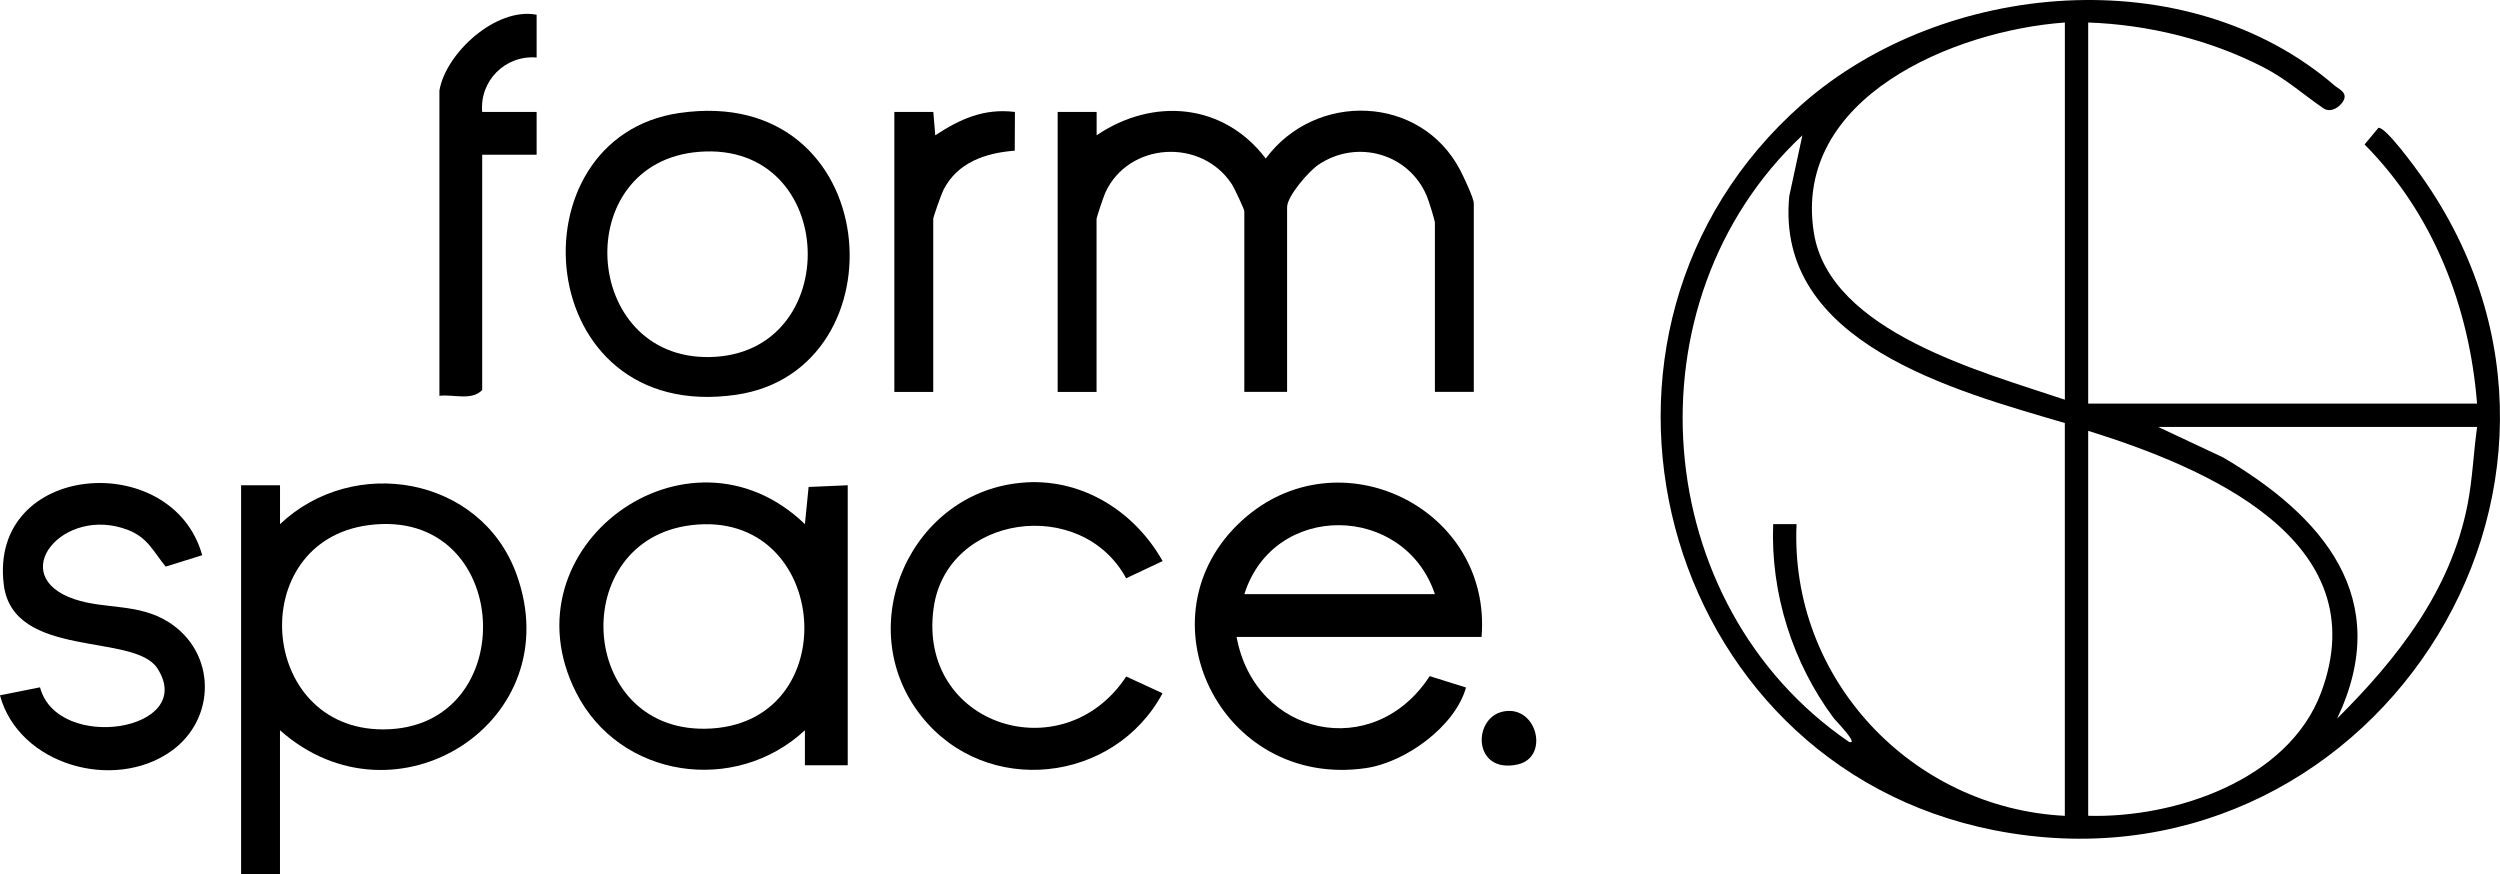
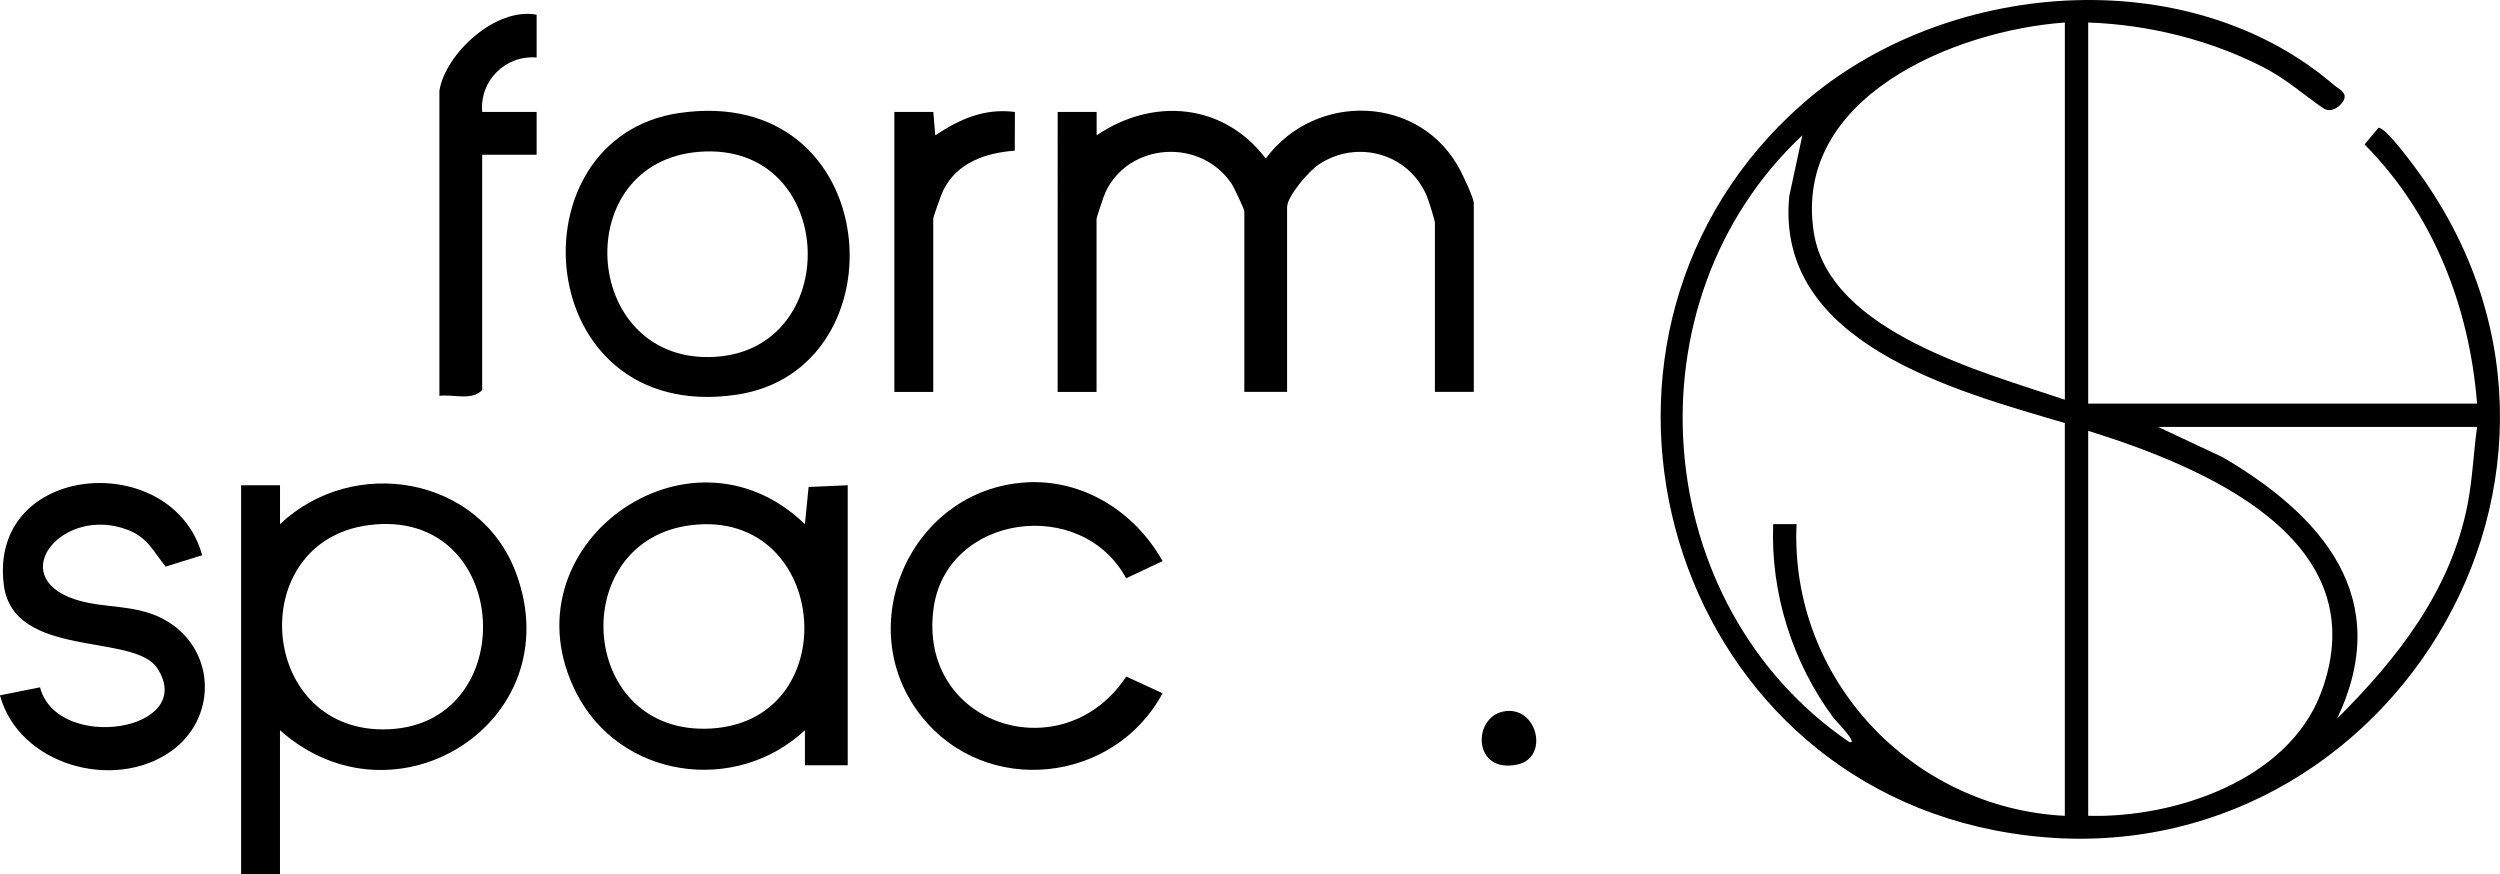
<svg xmlns="http://www.w3.org/2000/svg" id="Layer_2" data-name="Layer 2" viewBox="0 0 642.9 224.79">
  <g id="Layer_1-2" data-name="Layer 1">
    <g>
      <path d="M537,5.79v98h100c-1.96-24.88-11.24-48.84-28.93-66.64l3.57-4.28c1.84-.32,9.69,10.5,11.17,12.6,56.41,79.92-14.22,186.92-110.02,168.02-86.48-17.06-115.81-128.24-49.32-186.73,36.39-32.01,99.05-37.35,136.85-4.8.95.82,2.88,1.57,2.6,3.19s-3.18,4.25-5.45,2.69c-5.24-3.6-9.52-7.52-15.46-10.57-13.7-7.04-29.61-10.96-45.02-11.48ZM531,5.79c-28.25,2.02-70.09,19.16-64.55,54.05,4.06,25.59,43.63,35.87,64.55,42.95V5.79ZM531,108.79c-28.35-8.34-74.59-20.55-70.87-58.37l3.37-15.62c-45.68,42.78-39.59,120.76,12,155.99,2.77.86-3.58-5.62-3.92-6.08-10.59-14.22-16.29-32.13-15.59-49.92h6.01c-1.79,39.7,29.58,73.03,68.99,75.01v-101ZM637,109.79h-82l16.67,7.83c25.59,15.04,44.09,36.19,29.34,67.17,15.51-15.43,29.19-32.84,33.53-54.96,1.3-6.63,1.54-13.37,2.47-20.03ZM537,209.79c22.22.62,51.42-9.13,59.87-31.63,14.8-39.43-30.08-58.06-59.87-67.37v99Z" />
      <path d="M272,28.79h10.01s0,6,0,6c14.53-9.84,32.69-8.28,43.49,5.98,12.78-17.28,39.86-16.46,50.01,3,.85,1.63,3.49,7.18,3.49,8.51v48.5h-10v-43.5c0-.66-1.64-5.83-2.1-6.9-4.62-10.95-17.99-14.66-27.84-8.03-2.48,1.67-8.07,8.09-8.07,10.93v47.5h-11v-46.5c0-.44-2.59-5.96-3.16-6.84-7.85-12.08-26.63-10.89-32.59,2.1-.39.84-2.25,6.39-2.25,6.75v44.5h-10V28.79Z" />
      <path d="M72,187.79v37h-10v-100h10.01s0,10,0,10c18.89-17.9,51.58-12.31,60.76,12.73,13.97,38.11-31.19,66.58-60.77,40.27ZM94.76,135.05c-31.79,4.21-28.53,52.53,3.74,52.52,36.13,0,33.57-57.47-3.74-52.52Z" />
-       <path d="M381,163.79h-63c4.71,25.64,35.33,32.19,49.66,10.08l9.34,2.93c-2.8,10.02-15.57,19.25-25.76,20.73-37.5,5.44-58.91-39.15-31.76-63.76,24.67-22.36,64.26-3.24,61.52,30.02ZM369,152.79c-7.84-23.38-41.47-23.91-49,0h49Z" />
      <path d="M218,196.79h-11.01s0-9,0-9c-17.9,16.66-47.6,12.44-58.82-9.67-18.96-37.38,28.8-72.3,58.82-43.33l.95-9.56,10.06-.44v72ZM177.76,135.05c-31.97,3.9-29.28,52.81,3.57,52.35,36.57-.51,32.47-56.74-3.57-52.35Z" />
      <path d="M174.76,29.05c52.81-7.63,58,66.22,14.48,72.48-52.67,7.57-58.16-66.17-14.48-72.48ZM179.8,39.04c-33.35,2.62-30.39,53.33,2.65,52.78,34.9-.58,33.3-55.6-2.65-52.78Z" />
      <path d="M52,142.78l-9.4,2.93c-3.15-3.85-4.58-7.43-9.62-9.4-16.72-6.54-31.78,11.76-13.79,17.79,7.92,2.65,16.4.98,24.14,5.86,12.37,7.8,12.37,24.99.6,33.27-14.71,10.35-39.1,3.48-43.94-14.42l10.3-2.06c4.45,16.93,40.61,11.16,30.16-4.91-5.97-9.17-37.12-2.25-39.48-21.51-3.88-31.58,43.44-35.05,51.03-7.54Z" />
-       <path d="M263.82,124.05c14.81-.88,28.07,7.62,35.16,20.24l-9.38,4.42c-11.55-21.28-46.17-16.42-49.51,7.66-4.2,30.24,33.36,42.17,49.53,17.6l9.34,4.31c-12.43,23.16-45.32,26.84-61.94,5.99-18.52-23.23-2.7-58.45,26.8-60.21Z" />
+       <path d="M263.82,124.05c14.81-.88,28.07,7.62,35.16,20.24l-9.38,4.42c-11.55-21.28-46.17-16.42-49.51,7.66-4.2,30.24,33.36,42.17,49.53,17.6l9.34,4.31c-12.43,23.16-45.32,26.84-61.94,5.99-18.52-23.23-2.7-58.45,26.8-60.21" />
      <path d="M113,23.29c1.61-9.61,14.56-21.52,25-19.5v11c-8.05-.66-14.69,5.96-14,14h14v11h-14v60.5c-2.64,2.85-7.43,1.05-11,1.5V23.29Z" />
      <path d="M230,28.79h10.01s.5,6.01.5,6.01c6.38-4.21,12.59-7,20.49-6.01l-.05,9.96c-7.54.57-14.78,3.03-18.36,10.14-.49.97-2.6,6.89-2.6,7.4v44.5h-10V28.79Z" />
      <path d="M386.74,182.94c8.6-1.56,11.78,11.84,3.53,13.65-11.55,2.54-11.72-12.17-3.53-13.65Z" />
    </g>
  </g>
</svg>